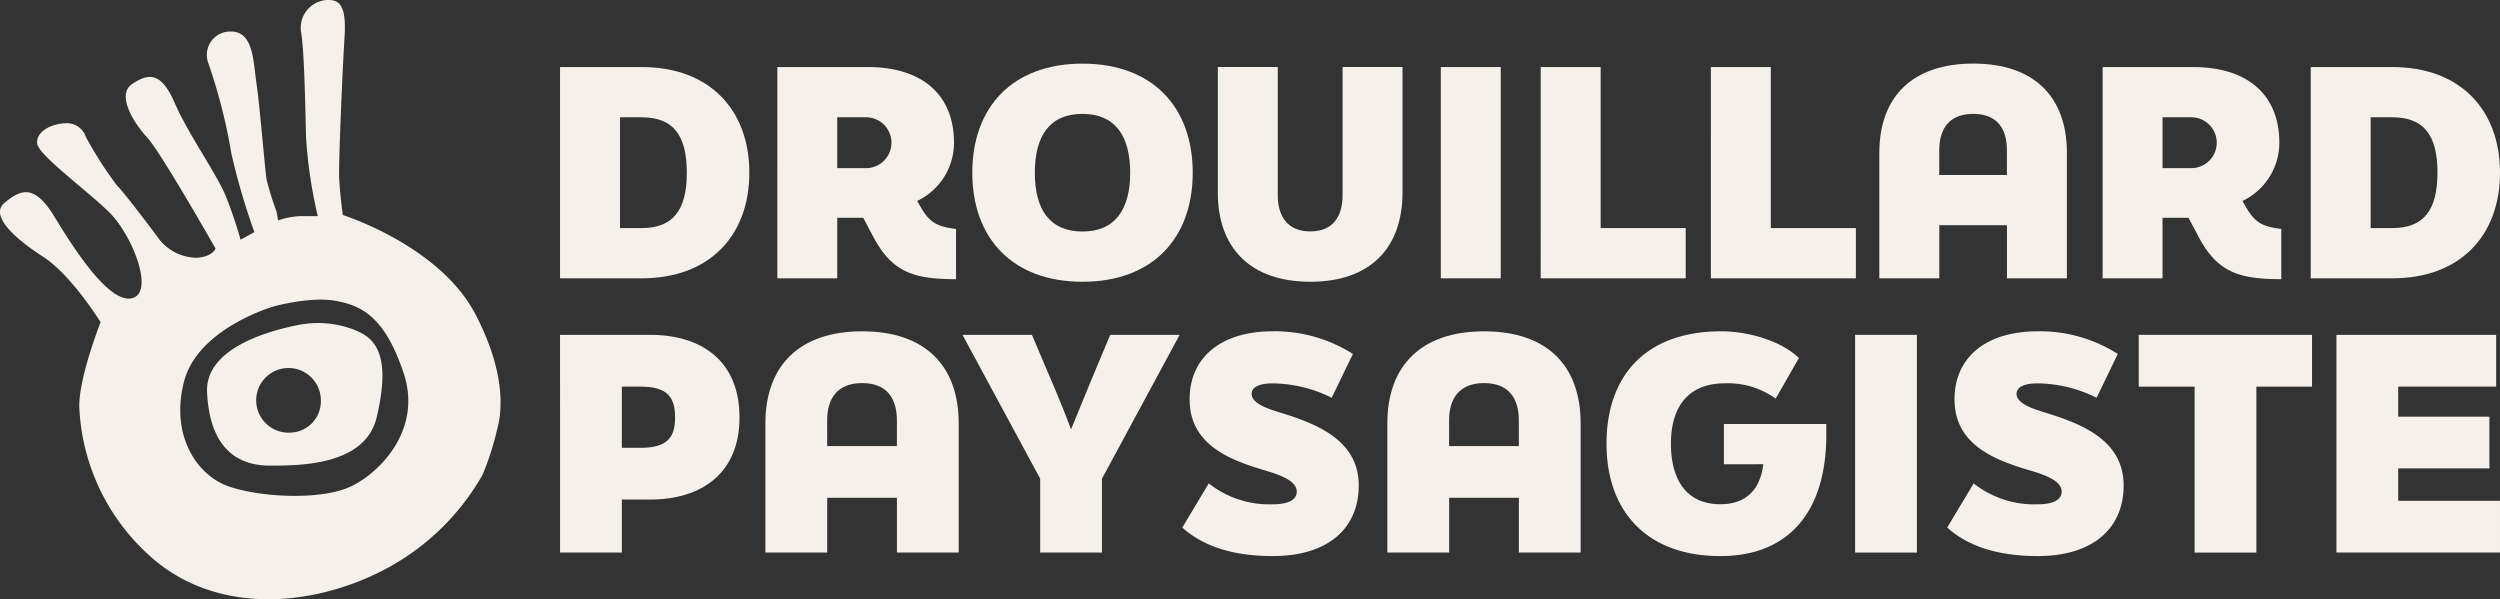
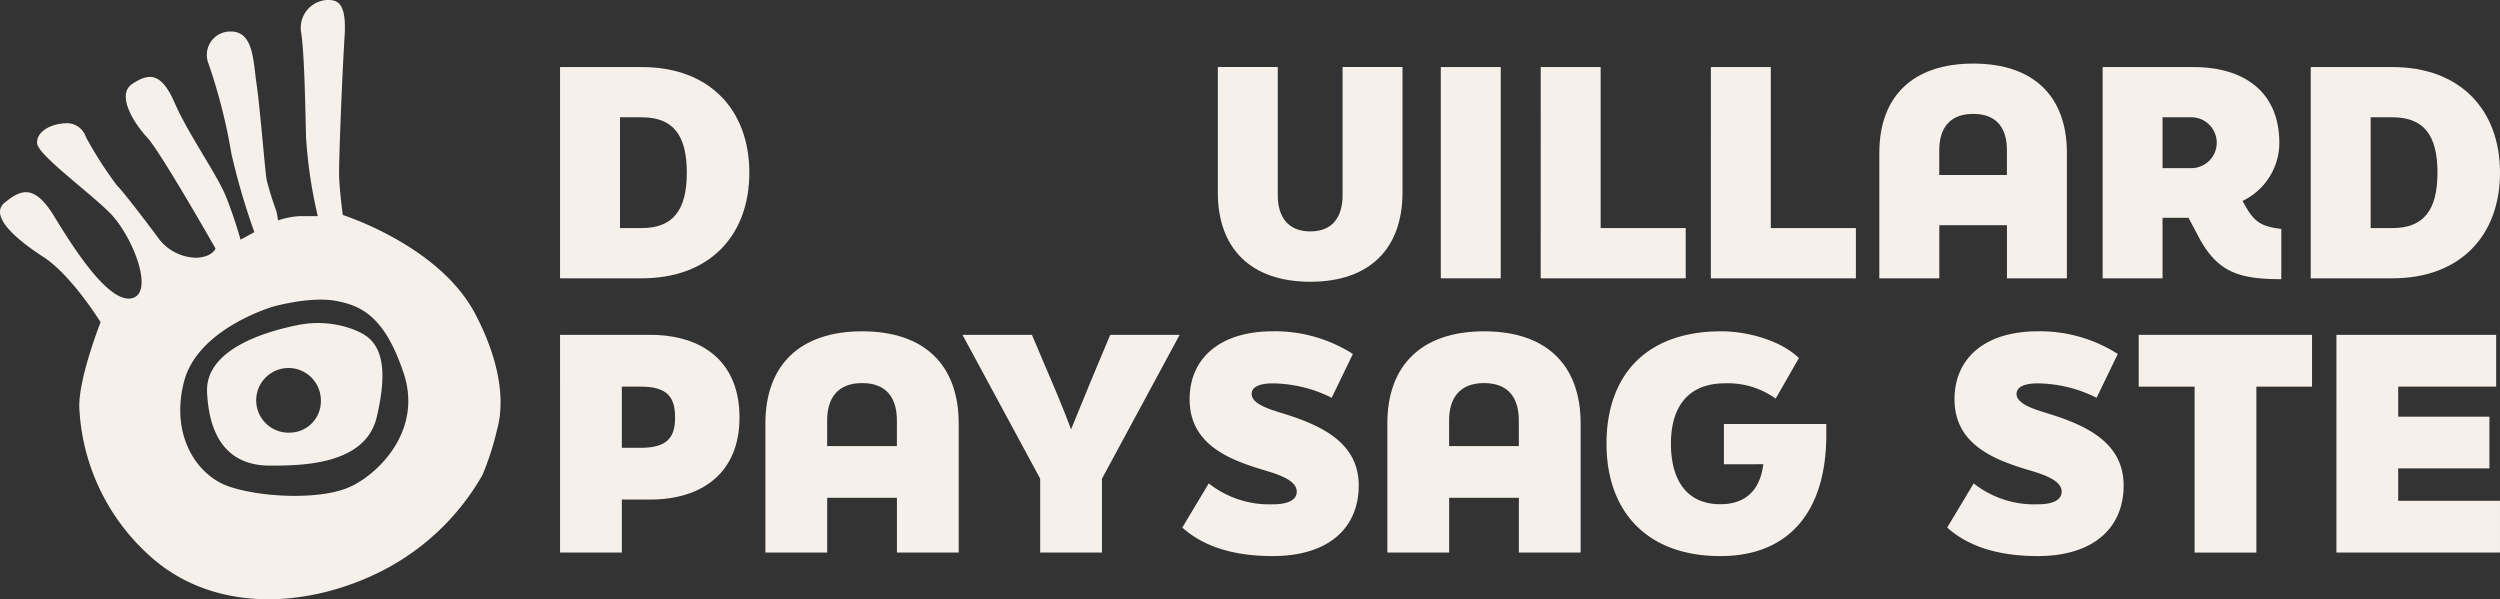
<svg xmlns="http://www.w3.org/2000/svg" id="Groupe_24426" data-name="Groupe 24426" width="271.172" height="64.997" viewBox="0 0 271.172 64.997">
  <rect x="0" y="0" width="271.172" height="64.997" fill="#333333" stroke="none" />
  <defs>
    <clipPath id="clip-path">
      <rect id="Rectangle_18770" data-name="Rectangle 18770" width="271.172" height="64.997" fill="#f5f0e9" />
    </clipPath>
  </defs>
  <g id="Groupe_383" data-name="Groupe 383" clip-path="url(#clip-path)">
    <path id="Tracé_22687" data-name="Tracé 22687" d="M588.489,70.459h8.857c7.4,0,11.675,4.676,11.675,11.458s-4.274,11.458-11.675,11.458h-8.857Zm8.857,17.466c3.375,0,4.893-1.92,4.893-6.008,0-4.119-1.517-6.008-4.893-6.008h-2.354V87.925Z" transform="translate(-527.741 -63.186)" fill="#f5f0e9" />
-     <path id="Tracé_22688" data-name="Tracé 22688" d="M832.331,85.633c.96,1.672,1.765,2.137,3.84,2.385v5.45c-4.521,0-6.906-.712-8.95-4.552l-1.115-2.106h-2.818v6.565h-6.5V70.459H826.6c5.729,0,9.352,2.849,9.352,8.238a7.018,7.018,0,0,1-3.995,6.287Zm-9.043-9.724v5.512h3a2.758,2.758,0,1,0,.031-5.512Z" transform="translate(-732.471 -63.186)" fill="#f5f0e9" />
-     <path id="Tracé_22689" data-name="Tracé 22689" d="M1021.682,78.688c0-7.123,4.367-11.83,11.954-11.83s11.954,4.707,11.954,11.83-4.367,11.83-11.954,11.83-11.954-4.707-11.954-11.83m17.125,0c0-3.995-1.641-6.379-5.172-6.379-3.561,0-5.172,2.385-5.172,6.379s1.61,6.379,5.172,6.379c3.531,0,5.172-2.385,5.172-6.379" transform="translate(-916.217 -59.956)" fill="#f5f0e9" />
    <path id="Tracé_22690" data-name="Tracé 22690" d="M1279.679,84.054v-13.6h6.5v13.9c0,2.323,1.084,3.933,3.531,3.933s3.5-1.61,3.5-3.933v-13.9h6.5v13.6c0,6.1-3.561,9.693-10,9.693s-10.034-3.592-10.034-9.693" transform="translate(-1147.582 -63.186)" fill="#f5f0e9" />
    <rect id="Rectangle_18768" data-name="Rectangle 18768" width="6.503" height="22.916" transform="translate(156.282 7.273)" fill="#f5f0e9" />
    <path id="Tracé_22691" data-name="Tracé 22691" d="M1618.974,70.459h6.5V87.925h9.228v5.45h-15.732Z" transform="translate(-1451.854 -63.186)" fill="#f5f0e9" />
    <path id="Tracé_22692" data-name="Tracé 22692" d="M1797.772,70.459h6.5V87.925h9.229v5.45h-15.732Z" transform="translate(-1612.195 -63.186)" fill="#f5f0e9" />
    <path id="Tracé_22693" data-name="Tracé 22693" d="M1974.771,90.147v-13.6c0-6.1,3.592-9.693,10.188-9.693s10.158,3.592,10.158,9.693v13.6h-6.5v-5.76h-7.34v5.76Zm6.5-11.21h7.34V76.242c0-2.323-1.053-3.933-3.654-3.933s-3.685,1.61-3.685,3.933Z" transform="translate(-1770.923 -59.957)" fill="#f5f0e9" />
    <path id="Tracé_22694" data-name="Tracé 22694" d="M2224.916,85.633c.96,1.672,1.766,2.137,3.84,2.385v5.45c-4.522,0-6.906-.712-8.95-4.552l-1.114-2.106h-2.818v6.565h-6.5V70.459h9.816c5.729,0,9.353,2.849,9.353,8.238a7.018,7.018,0,0,1-4,6.287Zm-9.042-9.724v5.512h3a2.758,2.758,0,1,0,.031-5.512Z" transform="translate(-1981.305 -63.186)" fill="#f5f0e9" />
    <path id="Tracé_22695" data-name="Tracé 22695" d="M2428.067,70.459h8.857c7.4,0,11.675,4.676,11.675,11.458s-4.274,11.458-11.675,11.458h-8.857Zm8.857,17.466c3.375,0,4.893-1.92,4.893-6.008,0-4.119-1.517-6.008-4.893-6.008h-2.354V87.925Z" transform="translate(-2177.427 -63.186)" fill="#f5f0e9" />
    <path id="Tracé_22696" data-name="Tracé 22696" d="M588.489,351.852h9.765c5.68,0,9.7,2.9,9.7,8.967,0,5.968-4.021,8.9-9.7,8.9h-3.064v5.744h-6.7Zm8.744,12.254c2.872,0,3.734-1.117,3.734-3.287,0-2.234-.862-3.351-3.734-3.351h-2.042v6.638Z" transform="translate(-527.741 -315.532)" fill="#f5f0e9" />
    <path id="Tracé_22697" data-name="Tracé 22697" d="M804.27,372.139V358.13c0-6.287,3.7-9.989,10.5-9.989s10.467,3.7,10.467,9.989v14.009h-6.7V366.2h-7.563v5.936Zm6.7-11.552h7.563V357.81c0-2.393-1.085-4.053-3.766-4.053s-3.8,1.659-3.8,4.053Z" transform="translate(-721.248 -312.204)" fill="#f5f0e9" />
    <path id="Tracé_22698" data-name="Tracé 22698" d="M1019.82,367.457l-8.425-15.6h7.531l2.17,5.106c.607,1.4,1.564,3.766,2.074,5.138l2.106-5.138,2.138-5.106h7.531l-8.425,15.6v8.01h-6.7Z" transform="translate(-906.992 -315.532)" fill="#f5f0e9" />
    <path id="Tracé_22699" data-name="Tracé 22699" d="M1242.326,369.427l2.872-4.787a10.6,10.6,0,0,0,6.957,2.266c1.6,0,2.585-.447,2.585-1.372,0-1.117-1.6-1.755-3.319-2.266-3.766-1.117-8.3-2.712-8.3-7.755,0-4.468,3.319-7.372,9.031-7.372a15.714,15.714,0,0,1,8.68,2.457l-2.3,4.755a14.545,14.545,0,0,0-6.382-1.564c-1.308,0-2.3.319-2.3,1.149,0,1.021,1.723,1.6,3.16,2.042,4.212,1.276,8.456,3.127,8.456,7.882,0,4.563-3.223,7.659-9.318,7.659-2.936,0-6.925-.479-9.829-3.1" transform="translate(-1114.085 -312.205)" fill="#f5f0e9" />
    <path id="Tracé_22700" data-name="Tracé 22700" d="M1457.795,372.139V358.13c0-6.287,3.7-9.989,10.5-9.989s10.467,3.7,10.467,9.989v14.009h-6.7V366.2H1464.5v5.936Zm6.7-11.552h7.563V357.81c0-2.393-1.085-4.053-3.765-4.053s-3.8,1.659-3.8,4.053Z" transform="translate(-1307.312 -312.204)" fill="#f5f0e9" />
    <path id="Tracé_22701" data-name="Tracé 22701" d="M1700.837,362.565v-4.372h11.105v1.181c0,8.393-4.117,13.148-11.489,13.148-7.978,0-12.35-4.851-12.35-12.19,0-7.276,4.149-12.191,12.445-12.191,2.872,0,6.446.989,8.425,2.9l-2.521,4.4a8.859,8.859,0,0,0-5.489-1.659c-4.085,0-5.872,2.649-5.872,6.542,0,3.925,1.691,6.574,5.361,6.574,2.457,0,4.276-1.245,4.659-4.34Z" transform="translate(-1513.847 -312.204)" fill="#f5f0e9" />
-     <rect id="Rectangle_18769" data-name="Rectangle 18769" width="6.702" height="23.615" transform="translate(201.222 36.32)" fill="#f5f0e9" />
    <path id="Tracé_22702" data-name="Tracé 22702" d="M2046.089,369.427l2.872-4.787a10.6,10.6,0,0,0,6.957,2.266c1.6,0,2.585-.447,2.585-1.372,0-1.117-1.6-1.755-3.32-2.266-3.765-1.117-8.3-2.712-8.3-7.755,0-4.468,3.319-7.372,9.031-7.372a15.714,15.714,0,0,1,8.68,2.457l-2.3,4.755a14.545,14.545,0,0,0-6.383-1.564c-1.308,0-2.3.319-2.3,1.149,0,1.021,1.723,1.6,3.159,2.042,4.213,1.276,8.457,3.127,8.457,7.882,0,4.563-3.223,7.659-9.318,7.659-2.936,0-6.925-.479-9.829-3.1" transform="translate(-1834.879 -312.205)" fill="#f5f0e9" />
    <path id="Tracé_22703" data-name="Tracé 22703" d="M2253.4,357.468h-6.063v-5.617h18.8v5.617H2260.1v18h-6.7Z" transform="translate(-2015.353 -315.531)" fill="#f5f0e9" />
    <path id="Tracé_22704" data-name="Tracé 22704" d="M2455.085,351.851h17.328v5.617h-10.627v3.255h9.893v5.617h-9.893v3.51h11.041v5.617h-17.743Z" transform="translate(-2201.656 -315.531)" fill="#f5f0e9" />
    <g id="Groupe_385" data-name="Groupe 385" transform="translate(0 0)">
      <path id="Tracé_22705" data-name="Tracé 22705" d="M228.321,335.7a9.041,9.041,0,0,0-1.3-.541,10.931,10.931,0,0,0-5.581-.316c-3.386.671-10.06,2.59-9.842,7.284.292,6.28,3.5,7.959,6.791,7.959s10.37,0,11.611-5.258.584-7.959-1.68-9.128m-7.667,10.807a3.507,3.507,0,1,1,3.287-3.5,3.4,3.4,0,0,1-3.287,3.5" transform="translate(-189.137 -299.582)" fill="#f5f0e9" />
      <path id="Tracé_22706" data-name="Tracé 22706" d="M51.546,34.046c-3.89-7.429-14.361-10.723-14.361-10.723s-.35-2.516-.4-4.2.364-11.608.591-15.159S36.7-.042,35.47,0a3.016,3.016,0,0,0-2.822,3.415c.364,2.14.455,7.739.546,11.426a50.493,50.493,0,0,0,1.275,8.6H32.557a8.53,8.53,0,0,0-2.394.465s-.084-.567-.18-.993a33.548,33.548,0,0,1-1.068-3.432c-.183-1.184-.729-7.966-1.093-10.425S27.5,3.418,25.045,3.418a2.538,2.538,0,0,0-2.437,3.459,60.147,60.147,0,0,1,2.483,9.743,73.029,73.029,0,0,0,2.5,8.558l-1.5.819s-.593-2.184-1.548-4.6-4.142-6.874-5.6-10.242-2.822-3.232-4.6-2.049.227,4.325,1.638,5.827,7.4,12.029,7.4,12.029-.32.866-1.955.994a5.209,5.209,0,0,1-4.166-2.019c-.77-1.058-3.879-5.16-4.584-5.833A41.645,41.645,0,0,1,9.31,14.848a2.155,2.155,0,0,0-2.244-1.474c-1.57.064-3.108.9-3.044,2.147s5.224,4.968,7.788,7.468,5,8.782,2.5,9.36S8.028,27,5.881,23.47,2.259,20.553.528,21.964s1.09,3.91,4.167,5.9,6.216,7.081,6.216,7.081-2.542,6.432-2.294,9.523a23.022,23.022,0,0,0,7.828,16.005c6.682,5.883,16.4,5.534,24.281,1.8A26.263,26.263,0,0,0,52.343,51.5,30.276,30.276,0,0,0,53.89,46.71c.249-.95,1.545-5.236-2.343-12.664M38.055,52.766c-3.166,1.508-9.725,1.207-13.229,0s-6.37-5.577-4.862-11.382,9.724-8.142,9.724-8.142,4-1.13,6.785-.6,5.276,1.734,7.312,7.841-2.563,10.779-5.729,12.286" transform="translate(0 0)" fill="#f5f0e9" />
    </g>
  </g>
</svg>